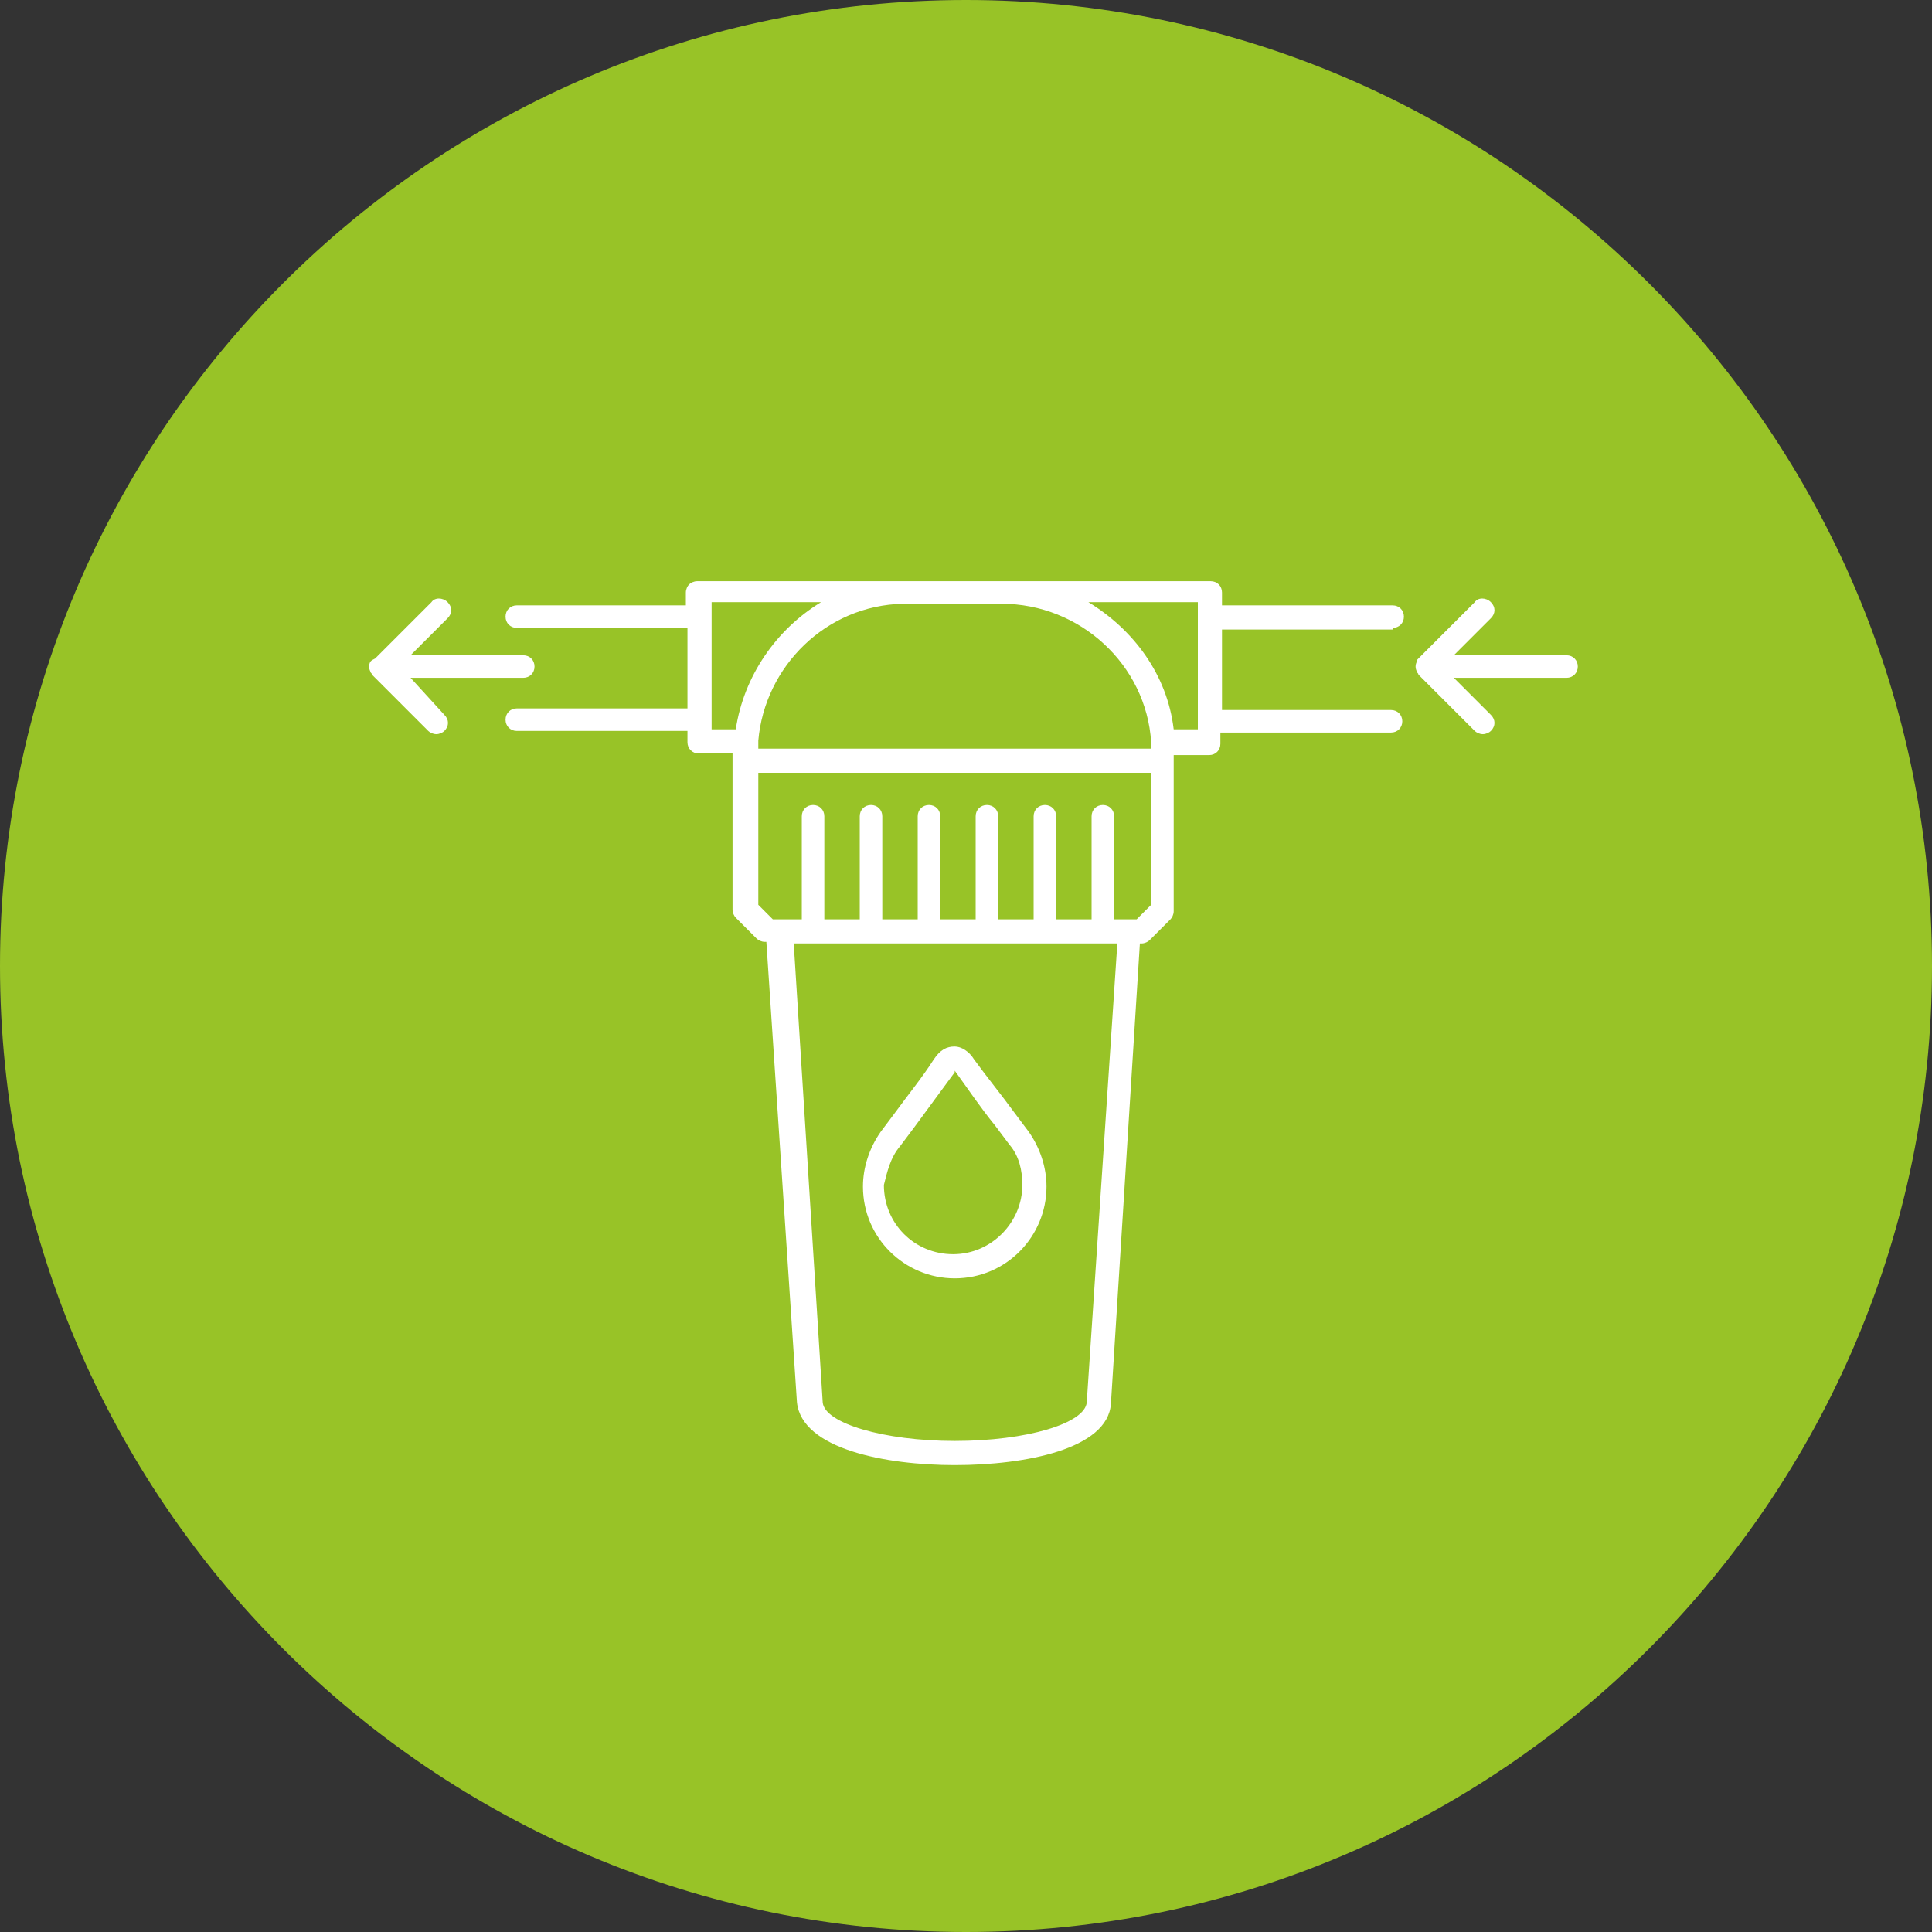
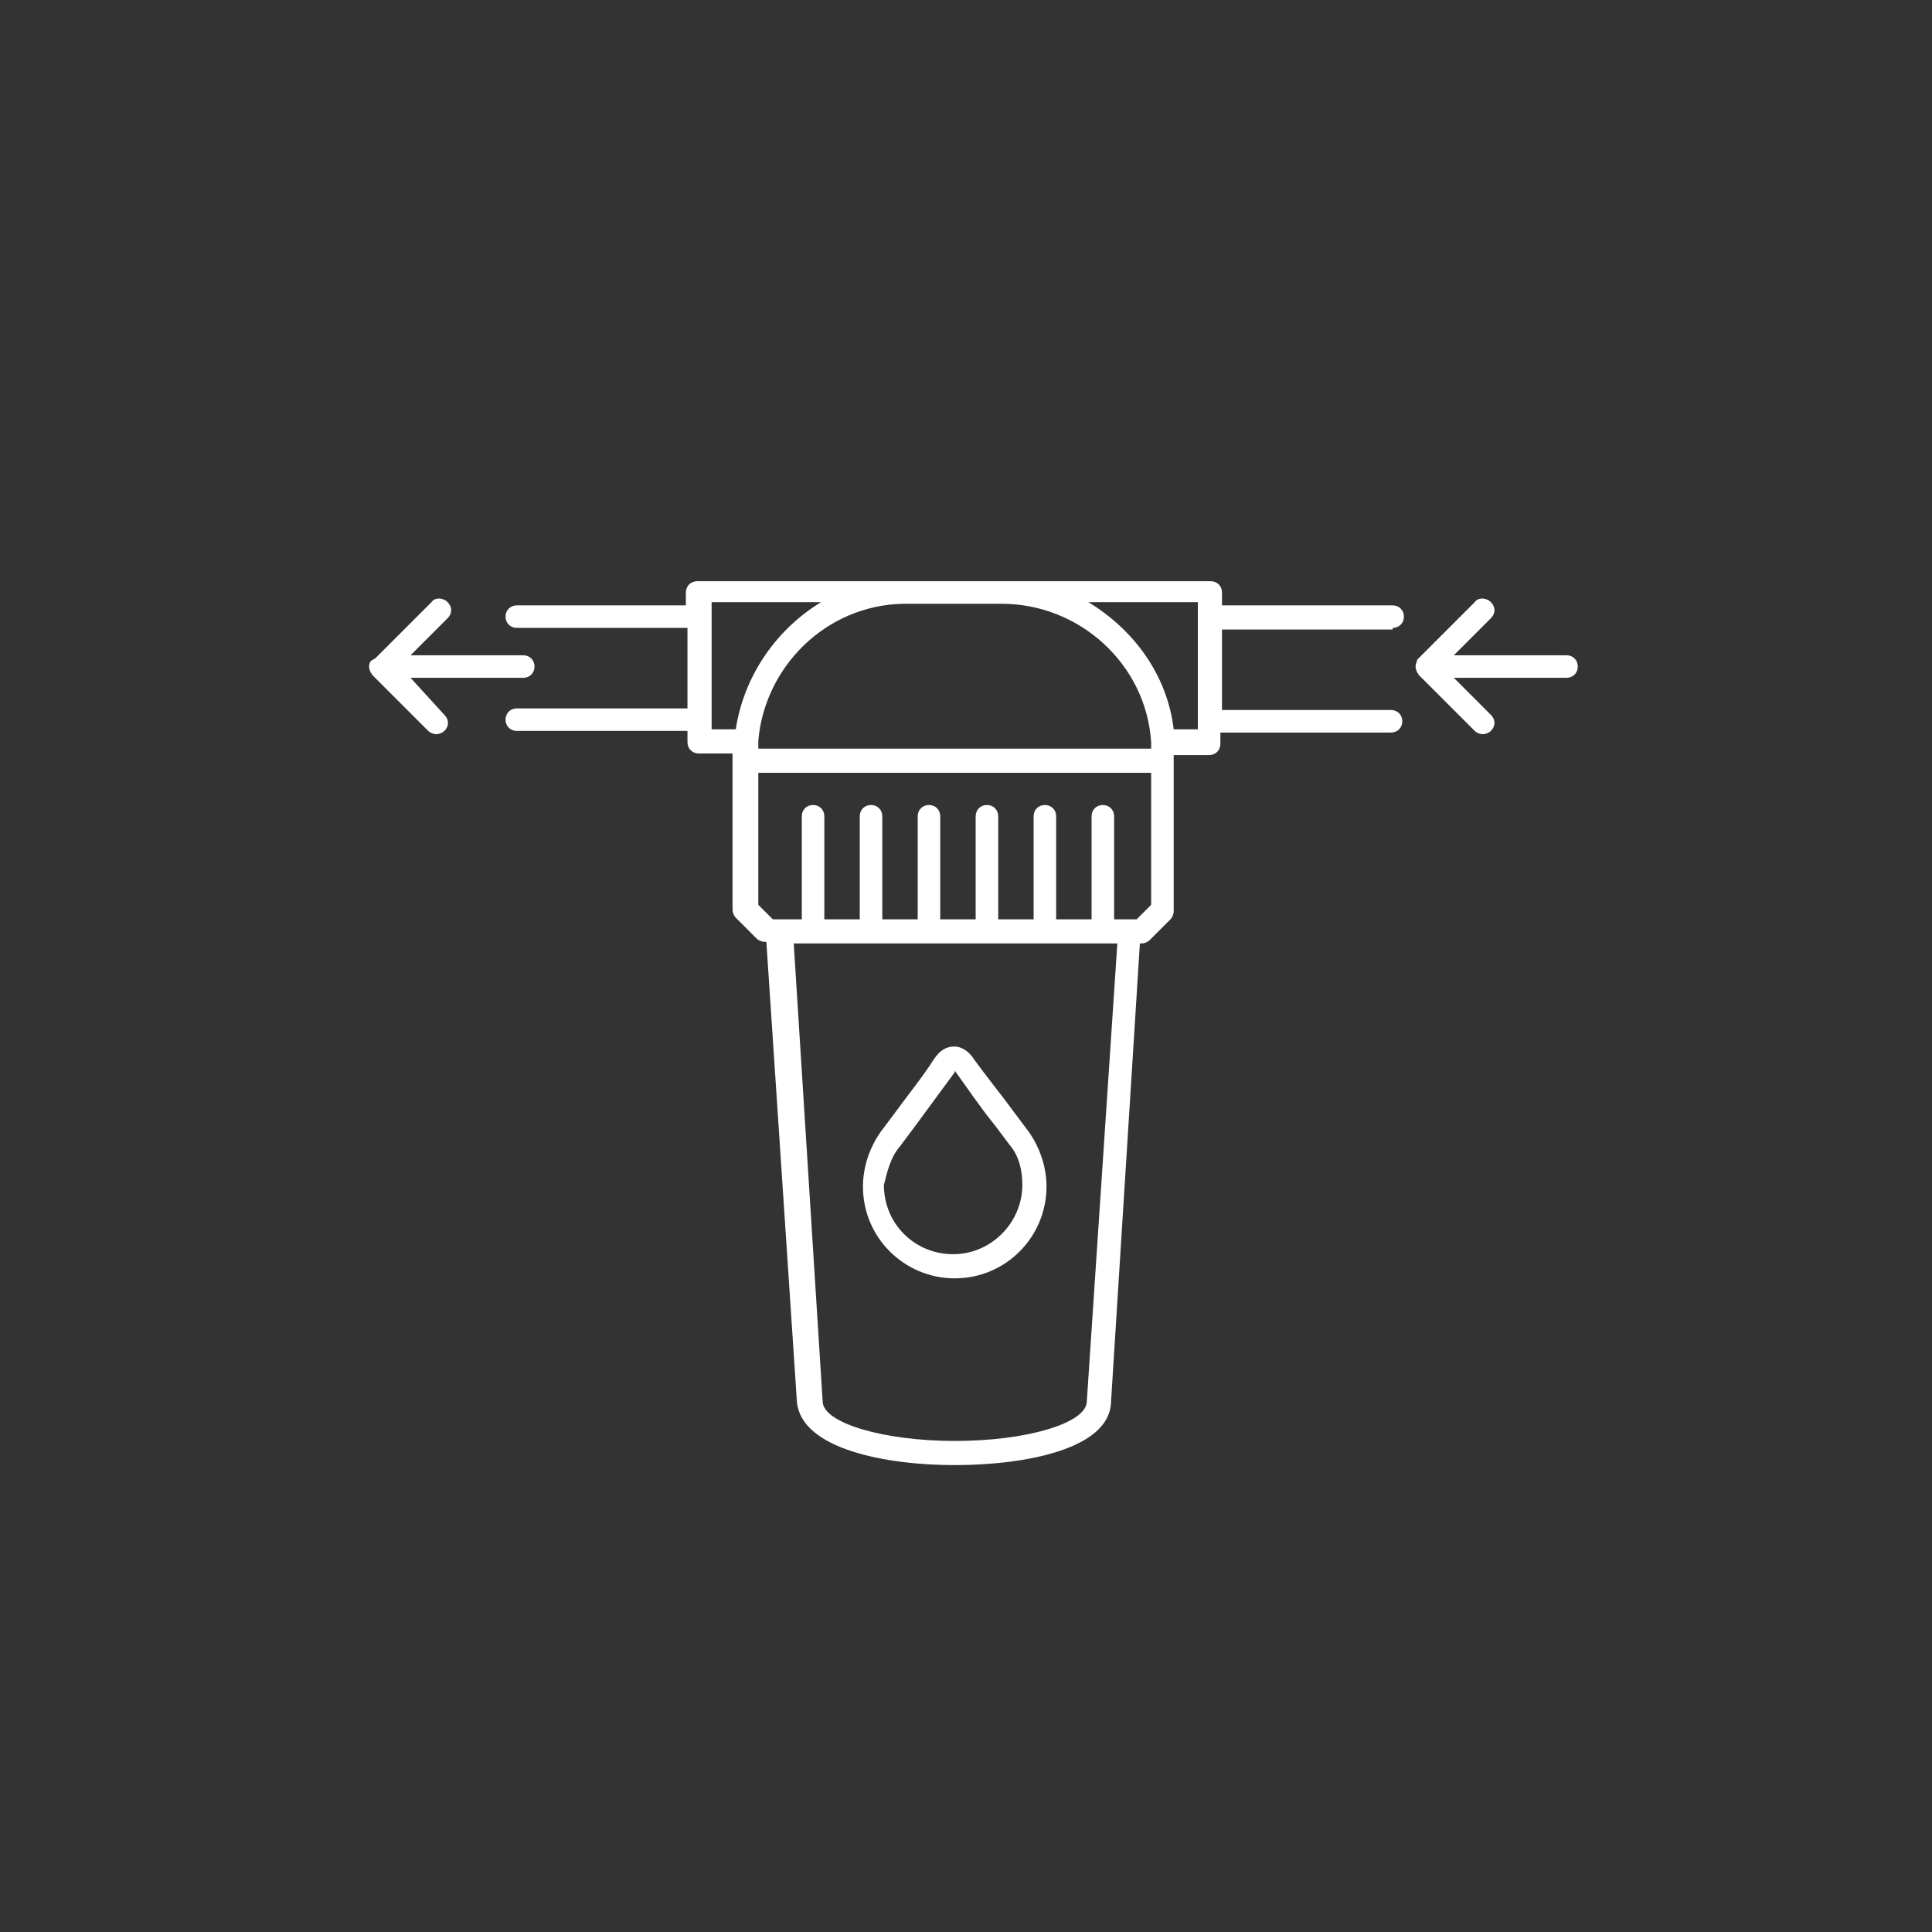
<svg xmlns="http://www.w3.org/2000/svg" version="1.1" id="Layer_1" x="0px" y="0px" width="120px" height="120px" viewBox="0 0 120 120" style="enable-background:new 0 0 120 120;" xml:space="preserve">
  <rect x="0" y="0" width="120" height="120" fill="#333333" stroke="none" />
  <style type="text/css">
	.st0{fill-rule:evenodd;clip-rule:evenodd;fill:#98C327;}
	.st1{fill-rule:evenodd;clip-rule:evenodd;fill:#FFFFFF;}
</style>
-   <path class="st0" d="M60,0c33.1,0,60,26.9,60,60c0,33.1-26.9,60-60,60C26.9,120,0,93.1,0,60C0,26.9,26.9,0,60,0z" />
  <g>
    <g>
      <path class="st1" d="M59.3,79.4L59.3,79.4c3.2,0,5.7-2.6,5.7-5.7c0-1.2-0.4-2.4-1.1-3.4c-0.3-0.4-0.6-0.8-0.9-1.2    c-0.8-1.1-1.7-2.2-2.5-3.3c-0.3-0.5-0.8-0.8-1.2-0.8c-0.5,0-0.9,0.2-1.3,0.8c-0.7,1.1-1.6,2.2-2.4,3.3c-0.3,0.4-0.6,0.8-0.9,1.2    c-0.7,1-1.1,2.2-1.1,3.4C53.6,76.9,56.2,79.4,59.3,79.4z M55.9,71.2c0.3-0.4,0.6-0.8,0.9-1.2c0.8-1.1,1.7-2.3,2.5-3.4    c0,0,0,0,0-0.1c0,0,0,0,0,0c0.8,1.1,1.6,2.3,2.5,3.4c0.3,0.4,0.6,0.8,0.9,1.2c0.6,0.7,0.8,1.6,0.8,2.5c0,2.3-1.9,4.3-4.3,4.3    c-2.4,0-4.3-1.9-4.3-4.3C55.1,72.8,55.3,71.9,55.9,71.2z M86.5,39c0.4,0,0.7-0.3,0.7-0.7c0-0.4-0.3-0.7-0.7-0.7H75.9v-0.8    c0-0.4-0.3-0.7-0.7-0.7H62.5c0,0,0,0-0.1,0c-0.1,0-0.2,0-0.3,0h-5.8c-0.1,0-0.2,0-0.4,0l-12.6,0c0,0,0,0,0,0    c-0.2,0-0.4,0.1-0.5,0.2c-0.1,0.1-0.2,0.3-0.2,0.5v0.8H32.1c-0.4,0-0.7,0.3-0.7,0.7c0,0.4,0.3,0.7,0.7,0.7h10.6v5H32.1    c-0.4,0-0.7,0.3-0.7,0.7c0,0.4,0.3,0.7,0.7,0.7h10.6v0.7c0,0.4,0.3,0.7,0.7,0.7h2.1v9.7c0,0.2,0.1,0.4,0.2,0.5l1.3,1.3    c0.1,0.1,0.3,0.2,0.5,0.2h0.1l1.9,28.6C49.8,90,55,91,59.3,91h0c4.4,0,9.5-1,9.7-3.8l1.8-28.6h0.1c0.2,0,0.4-0.1,0.5-0.2l1.3-1.3    c0.1-0.1,0.2-0.3,0.2-0.5v-9.7h2.2c0.4,0,0.7-0.3,0.7-0.7v-0.7h10.6c0.4,0,0.7-0.3,0.7-0.7c0-0.4-0.3-0.7-0.7-0.7H75.9v-5H86.5z     M56.1,37.5L56.1,37.5C56.1,37.5,56.1,37.5,56.1,37.5C56.1,37.5,56.2,37.5,56.1,37.5c0.2,0,0.2,0,0.3,0h5.8c4.9,0,9,3.8,9.3,8.6    c0,0,0,0,0,0c0,0.1,0,0.3,0,0.4H47.1c0-0.1,0-0.3,0-0.4c0,0,0,0,0-0.1C47.5,41.4,51.3,37.6,56.1,37.5z M45.7,45.3h-1.5v-7.9l6.8,0    C48.2,39.1,46.2,42,45.7,45.3z M67.5,87.1c-0.1,1.3-3.7,2.4-8.2,2.4h0c-4.4,0-8.1-1.1-8.2-2.4l-1.8-28.5h20.1L67.5,87.1z     M71.5,56.2l-0.9,0.9h-0.5c0,0,0,0,0,0h-0.9v-6.4c0-0.4-0.3-0.7-0.7-0.7c-0.4,0-0.7,0.3-0.7,0.7v6.4h-2.2v-6.4    c0-0.4-0.3-0.7-0.7-0.7c-0.4,0-0.7,0.3-0.7,0.7v6.4h-2.2v-6.4c0-0.4-0.3-0.7-0.7-0.7c-0.4,0-0.7,0.3-0.7,0.7v6.4h-2.2v-6.4    c0-0.4-0.3-0.7-0.7-0.7c-0.4,0-0.7,0.3-0.7,0.7v6.4h-2.2v-6.4c0-0.4-0.3-0.7-0.7-0.7c-0.4,0-0.7,0.3-0.7,0.7v6.4h-2.2v-6.4    c0-0.4-0.3-0.7-0.7-0.7c-0.4,0-0.7,0.3-0.7,0.7v6.4h-0.9c0,0,0,0,0,0H48l-0.9-0.9V48h24.4V56.2z M74.4,45.3h-1.5    c-0.4-3.4-2.5-6.2-5.3-7.9h6.8V45.3z M25.5,42.1h7c0.4,0,0.7-0.3,0.7-0.7c0-0.4-0.3-0.7-0.7-0.7h-7l2.3-2.3c0.3-0.3,0.3-0.7,0-1    c-0.3-0.3-0.8-0.3-1,0l-3.5,3.5c0,0,0,0,0,0C23.1,41,23.1,41,23,41.1c-0.1,0.2-0.1,0.4,0,0.6c0,0.1,0.1,0.1,0.1,0.2c0,0,0,0,0,0    l3.5,3.5c0.1,0.1,0.3,0.2,0.5,0.2c0.2,0,0.4-0.1,0.5-0.2c0.3-0.3,0.3-0.7,0-1L25.5,42.1z M97.3,40.7h-7l2.3-2.3    c0.3-0.3,0.3-0.7,0-1c-0.3-0.3-0.8-0.3-1,0l-3.5,3.5c0,0,0,0,0,0c-0.1,0.1-0.1,0.1-0.1,0.2c-0.1,0.2-0.1,0.4,0,0.6    c0,0.1,0.1,0.1,0.1,0.2c0,0,0,0,0,0l3.5,3.5c0.1,0.1,0.3,0.2,0.5,0.2c0.2,0,0.4-0.1,0.5-0.2c0.3-0.3,0.3-0.7,0-1l-2.3-2.3h7    c0.4,0,0.7-0.3,0.7-0.7C98,41,97.7,40.7,97.3,40.7z" />
    </g>
  </g>
</svg>